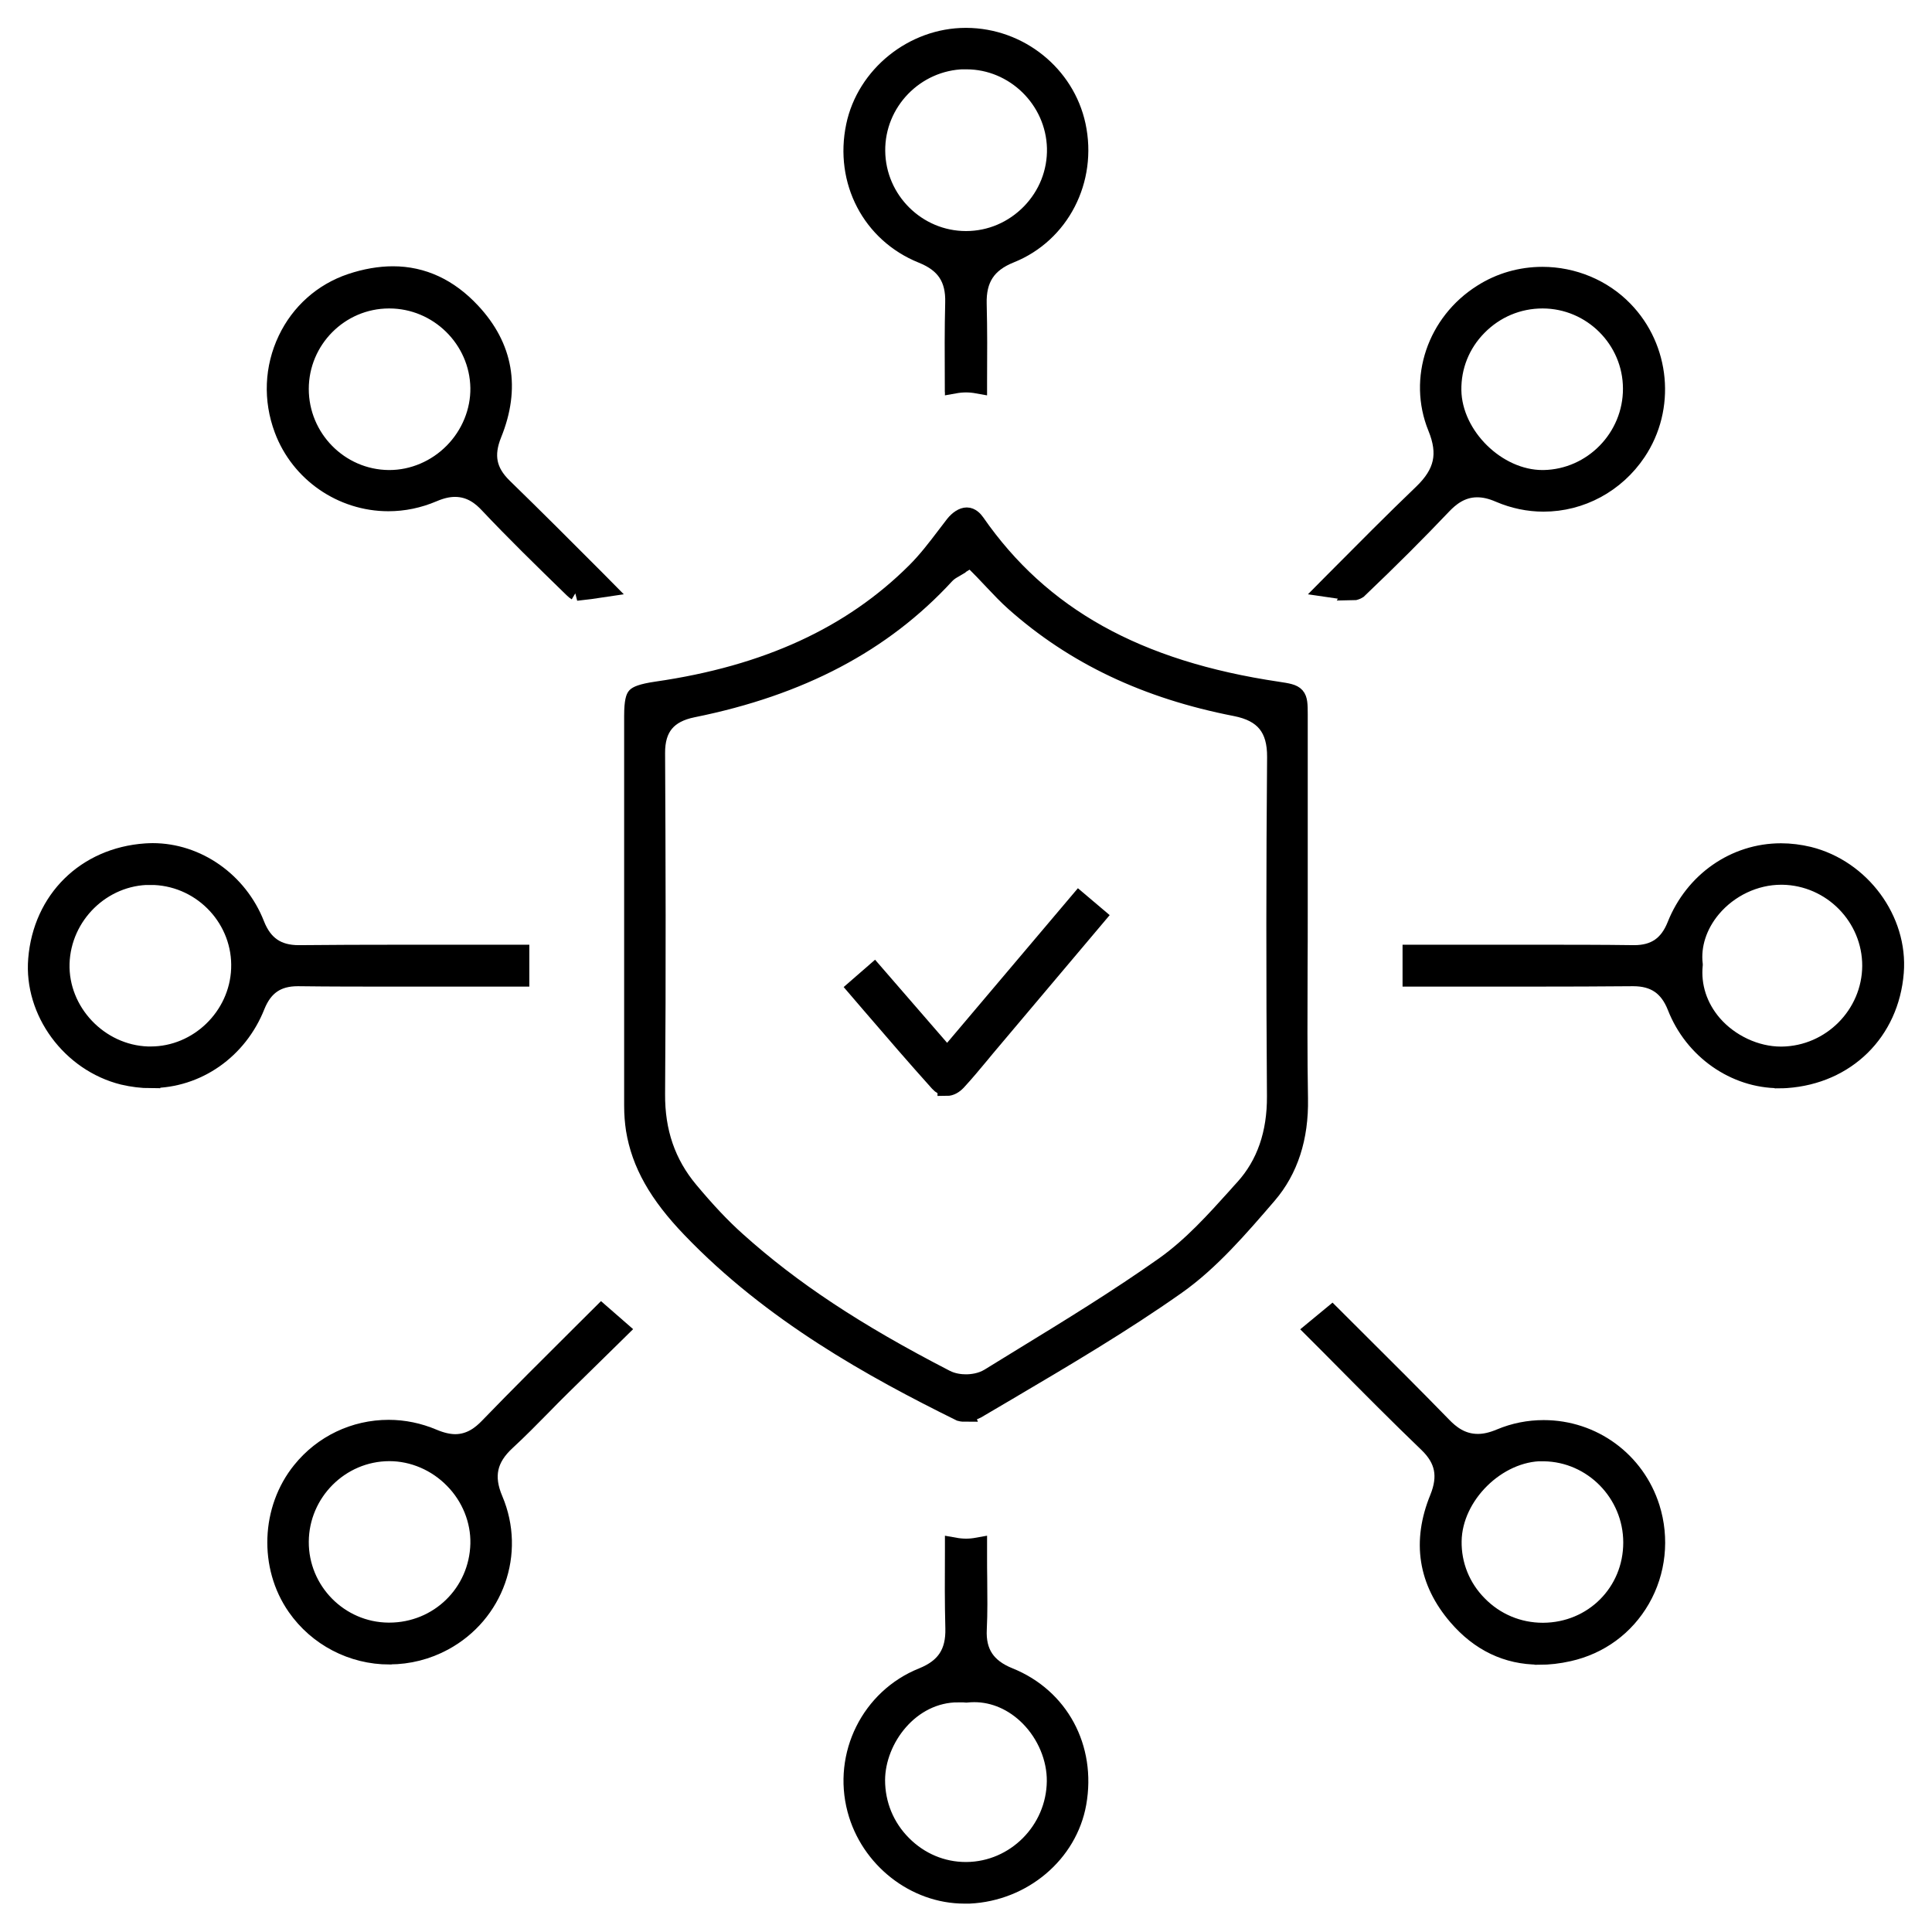
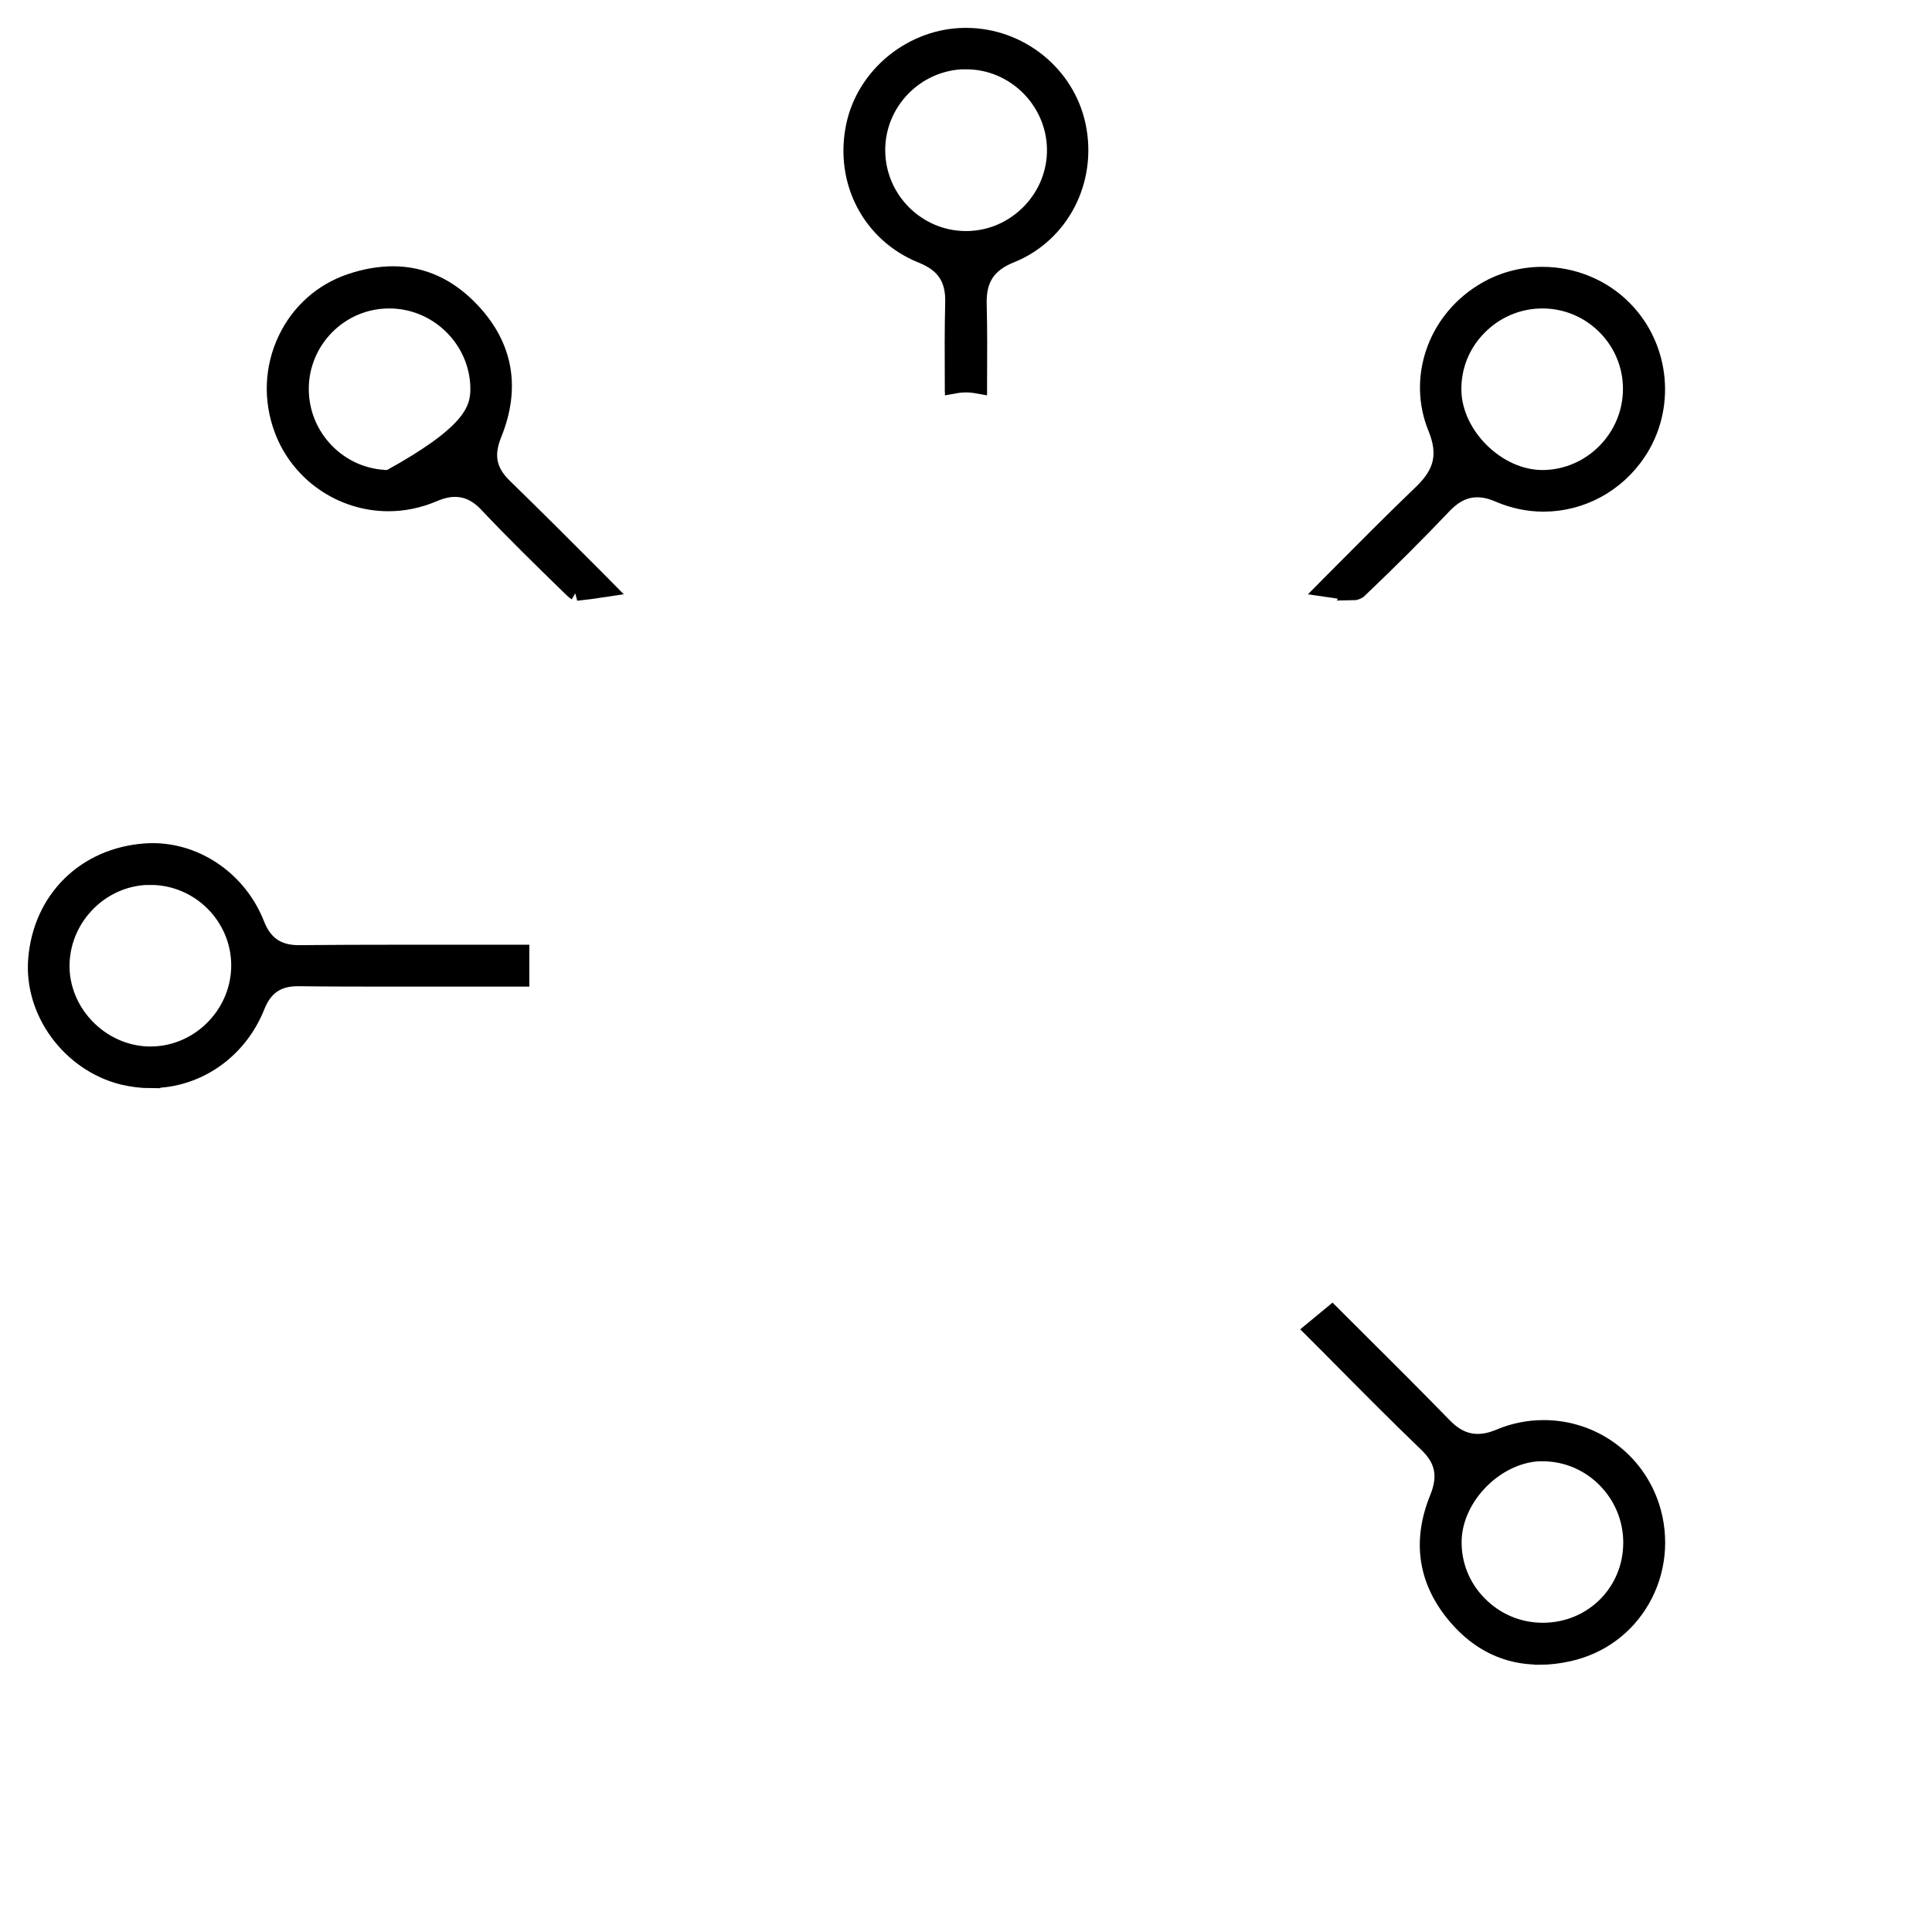
<svg xmlns="http://www.w3.org/2000/svg" width="52" height="52" viewBox="0 0 52 52" fill="none">
-   <path d="M25.96 38.016C25.895 38.016 25.858 38.005 25.847 38.002C23.492 36.839 20.783 35.344 18.599 33.065C17.709 32.139 17.246 31.315 17.096 30.396C17.067 30.203 17.049 29.995 17.049 29.758C17.049 26.133 17.049 22.44 17.049 19.264C17.049 18.859 17.104 18.768 17.122 18.75C17.147 18.724 17.249 18.655 17.676 18.593C20.637 18.166 22.919 17.116 24.651 15.388C24.954 15.085 25.209 14.75 25.453 14.429C25.534 14.327 25.61 14.221 25.69 14.119C25.796 13.988 25.92 13.908 26.022 13.908C26.124 13.908 26.208 13.995 26.259 14.068C28.013 16.595 30.598 18.035 34.39 18.597C34.926 18.677 34.948 18.699 34.948 19.227C34.948 20.482 34.948 21.736 34.948 22.99V24.576C34.948 25.072 34.948 25.568 34.944 26.064C34.941 27.213 34.934 28.401 34.955 29.572C34.974 30.618 34.693 31.486 34.117 32.157C33.358 33.039 32.574 33.951 31.663 34.593C30.212 35.617 28.64 36.543 27.12 37.44C26.839 37.604 26.558 37.772 26.277 37.936C26.219 37.969 26.088 38.005 25.956 38.005L25.96 38.016ZM25.741 15.264C25.716 15.279 25.698 15.29 25.679 15.3C25.614 15.337 25.526 15.384 25.442 15.476C23.758 17.306 21.537 18.476 18.646 19.06C17.964 19.198 17.647 19.581 17.651 20.27C17.665 22.961 17.676 26.159 17.651 29.444C17.643 30.461 17.935 31.315 18.547 32.047C19.011 32.602 19.415 33.032 19.827 33.4C21.3 34.724 23.032 35.872 25.446 37.116C25.643 37.218 25.854 37.24 25.997 37.24C26.139 37.24 26.401 37.218 26.631 37.076C26.923 36.897 27.211 36.718 27.503 36.54C28.779 35.759 30.095 34.953 31.342 34.071C32.086 33.542 32.698 32.861 33.293 32.201C33.358 32.128 33.424 32.051 33.493 31.978C34.069 31.34 34.357 30.509 34.35 29.502C34.328 26.381 34.328 23.311 34.354 20.38C34.361 19.596 34.022 19.176 33.256 19.027C30.861 18.56 28.917 17.638 27.306 16.205C27.112 16.033 26.93 15.84 26.737 15.636C26.646 15.537 26.551 15.443 26.46 15.344L26.135 15.016L25.741 15.257V15.264Z" fill="black" stroke="black" stroke-width="0.5" />
-   <path d="M47.889 29.039C46.693 29.039 45.58 28.259 45.125 27.096C44.91 26.549 44.538 26.294 43.958 26.294H43.936C43.101 26.301 42.215 26.305 41.059 26.305C40.549 26.305 40.038 26.305 39.528 26.305C39.025 26.305 38.521 26.305 38.018 26.305H38V25.677C38.499 25.677 38.995 25.677 39.495 25.677C40.005 25.677 40.516 25.677 41.03 25.677C42.211 25.677 43.119 25.677 43.969 25.689H43.983C44.545 25.689 44.906 25.441 45.117 24.912C45.591 23.72 46.696 22.947 47.936 22.947C48.184 22.947 48.435 22.979 48.683 23.038C50.091 23.388 51.104 24.762 50.991 26.17C50.864 27.77 49.693 28.923 48.082 29.036C48.02 29.039 47.954 29.043 47.892 29.043L47.889 29.039ZM45.58 25.966C45.522 26.542 45.704 27.103 46.098 27.563C46.554 28.091 47.258 28.419 47.932 28.419H47.961C49.285 28.401 50.364 27.315 50.372 25.998C50.375 24.678 49.303 23.585 47.976 23.563H47.94C47.232 23.563 46.536 23.895 46.073 24.445C45.694 24.897 45.518 25.444 45.58 25.962V25.966Z" fill="black" stroke="black" stroke-width="0.5" />
  <path d="M4.065 29.039C3.817 29.039 3.561 29.006 3.314 28.948C1.906 28.598 0.892 27.224 1.009 25.816C1.14 24.215 2.311 23.063 3.919 22.95C3.981 22.947 4.046 22.943 4.108 22.943C5.304 22.943 6.416 23.723 6.872 24.886C7.087 25.433 7.459 25.689 8.039 25.689H8.061C8.896 25.681 9.786 25.677 10.945 25.677C11.456 25.677 11.966 25.677 12.476 25.677C12.98 25.677 13.479 25.677 13.982 25.677H13.997V26.305C13.497 26.305 12.998 26.305 12.502 26.305C11.992 26.305 11.481 26.305 10.971 26.305C9.789 26.305 8.881 26.305 8.032 26.294H8.014C7.452 26.294 7.095 26.542 6.883 27.07C6.409 28.263 5.304 29.036 4.065 29.036V29.039ZM4.046 23.566C2.748 23.566 1.662 24.627 1.622 25.933C1.585 27.235 2.661 28.372 3.977 28.416C4.003 28.416 4.032 28.416 4.057 28.416C5.337 28.416 6.42 27.369 6.471 26.082C6.526 24.762 5.487 23.632 4.159 23.57C4.119 23.57 4.083 23.57 4.043 23.57L4.046 23.566Z" fill="black" stroke="black" stroke-width="0.5" />
  <path d="M41.424 44.554C40.567 44.554 39.827 44.2 39.229 43.504C38.419 42.563 38.252 41.495 38.729 40.328C38.97 39.734 38.879 39.278 38.434 38.848C37.65 38.096 36.87 37.309 36.115 36.547C35.867 36.295 35.615 36.044 35.367 35.796L35.849 35.398C36.06 35.61 36.275 35.821 36.487 36.033C37.256 36.798 38.051 37.59 38.817 38.377C39.028 38.596 39.327 38.844 39.776 38.844C39.965 38.844 40.158 38.8 40.385 38.705C40.757 38.549 41.147 38.472 41.548 38.472C42.871 38.472 44.027 39.322 44.425 40.583C44.684 41.407 44.589 42.304 44.162 43.044C43.739 43.777 43.05 44.281 42.222 44.466C41.949 44.528 41.683 44.558 41.427 44.558L41.424 44.554ZM41.522 39.077C40.293 39.077 39.108 40.244 39.09 41.477C39.079 42.118 39.324 42.731 39.783 43.194C40.246 43.668 40.866 43.927 41.526 43.927H41.537C42.882 43.919 43.94 42.862 43.94 41.517C43.94 40.193 42.871 39.099 41.555 39.081H41.526L41.522 39.077Z" fill="black" stroke="black" stroke-width="0.5" />
-   <path d="M10.482 44.55C9.483 44.55 8.546 44.062 7.977 43.245C7.219 42.158 7.277 40.62 8.112 39.588C8.688 38.873 9.545 38.465 10.46 38.465C10.868 38.465 11.27 38.549 11.649 38.709C11.875 38.804 12.064 38.848 12.247 38.851C12.677 38.851 12.961 38.607 13.14 38.425C13.964 37.572 14.825 36.718 15.652 35.894C15.831 35.719 16.01 35.541 16.188 35.362L16.673 35.785L16.491 35.964C16.021 36.427 15.561 36.875 15.105 37.324C14.93 37.495 14.759 37.67 14.588 37.845C14.278 38.159 13.957 38.487 13.632 38.786C13.126 39.249 13.02 39.737 13.29 40.368C13.895 41.797 13.315 43.435 11.941 44.178C11.496 44.419 10.992 44.547 10.489 44.547L10.482 44.55ZM10.475 39.077C9.151 39.081 8.068 40.168 8.061 41.495C8.054 42.822 9.129 43.912 10.453 43.923H10.475C11.809 43.923 12.877 42.88 12.91 41.553C12.925 40.919 12.67 40.284 12.21 39.818C11.751 39.347 11.12 39.077 10.482 39.077H10.475Z" fill="black" stroke="black" stroke-width="0.5" />
  <path d="M36.414 15.906C36.188 15.887 35.962 15.858 35.725 15.822C35.79 15.756 35.856 15.691 35.922 15.625C36.735 14.808 37.5 14.035 38.288 13.28C38.857 12.733 38.97 12.216 38.678 11.501C38.146 10.196 38.656 8.679 39.896 7.899C40.377 7.592 40.939 7.432 41.515 7.432C42.339 7.432 43.138 7.764 43.703 8.347C44.702 9.372 44.851 10.98 44.056 12.165C43.487 13.014 42.55 13.521 41.544 13.521C41.139 13.521 40.742 13.437 40.366 13.277C40.14 13.178 39.947 13.135 39.757 13.135C39.313 13.135 39.014 13.397 38.828 13.59C38.153 14.301 37.406 15.049 36.545 15.869C36.523 15.884 36.45 15.913 36.41 15.913L36.414 15.906ZM41.519 8.052C40.859 8.052 40.242 8.311 39.776 8.785C39.316 9.251 39.072 9.864 39.083 10.509C39.105 11.738 40.29 12.901 41.515 12.901H41.551C42.868 12.876 43.936 11.782 43.932 10.458C43.929 9.135 42.846 8.055 41.522 8.052H41.515H41.519Z" fill="black" stroke="black" stroke-width="0.5" />
-   <path d="M15.517 15.917C15.492 15.902 15.459 15.877 15.43 15.847C14.569 15.009 13.855 14.312 13.147 13.561C12.969 13.372 12.684 13.124 12.247 13.124C12.065 13.124 11.875 13.167 11.652 13.262C11.266 13.426 10.865 13.51 10.453 13.51C9.202 13.51 8.068 12.726 7.631 11.556C7.332 10.757 7.368 9.9 7.729 9.142C8.076 8.413 8.688 7.869 9.446 7.614C9.837 7.483 10.22 7.417 10.577 7.417C11.372 7.417 12.079 7.746 12.684 8.395C13.567 9.339 13.756 10.444 13.257 11.676C13.023 12.252 13.111 12.693 13.541 13.113C14.376 13.926 15.2 14.75 16.072 15.625C16.137 15.691 16.203 15.756 16.268 15.822C16.006 15.862 15.758 15.895 15.51 15.92L15.517 15.917ZM10.467 8.052C9.14 8.055 8.061 9.142 8.061 10.469C8.061 11.796 9.133 12.887 10.457 12.901H10.482C11.117 12.901 11.744 12.635 12.203 12.168C12.662 11.702 12.918 11.075 12.91 10.44C12.889 9.124 11.798 8.052 10.478 8.052H10.467Z" fill="black" stroke="black" stroke-width="0.5" />
+   <path d="M15.517 15.917C15.492 15.902 15.459 15.877 15.43 15.847C14.569 15.009 13.855 14.312 13.147 13.561C12.969 13.372 12.684 13.124 12.247 13.124C12.065 13.124 11.875 13.167 11.652 13.262C11.266 13.426 10.865 13.51 10.453 13.51C9.202 13.51 8.068 12.726 7.631 11.556C7.332 10.757 7.368 9.9 7.729 9.142C8.076 8.413 8.688 7.869 9.446 7.614C9.837 7.483 10.22 7.417 10.577 7.417C11.372 7.417 12.079 7.746 12.684 8.395C13.567 9.339 13.756 10.444 13.257 11.676C13.023 12.252 13.111 12.693 13.541 13.113C14.376 13.926 15.2 14.75 16.072 15.625C16.137 15.691 16.203 15.756 16.268 15.822C16.006 15.862 15.758 15.895 15.51 15.92L15.517 15.917ZM10.467 8.052C9.14 8.055 8.061 9.142 8.061 10.469C8.061 11.796 9.133 12.887 10.457 12.901H10.482C12.662 11.702 12.918 11.075 12.91 10.44C12.889 9.124 11.798 8.052 10.478 8.052H10.467Z" fill="black" stroke="black" stroke-width="0.5" />
  <path d="M25.679 10.305C25.676 9.558 25.672 8.854 25.69 8.15C25.709 7.49 25.442 7.086 24.823 6.838C23.452 6.287 22.711 4.869 23.021 3.392C23.306 2.028 24.582 1 25.993 1H26.011C27.433 1.007 28.677 2.006 28.972 3.377C29.285 4.839 28.538 6.291 27.193 6.83C26.562 7.082 26.288 7.501 26.307 8.183C26.325 8.876 26.321 9.572 26.317 10.305C26.317 10.316 26.317 10.331 26.317 10.342C26.212 10.323 26.106 10.312 26 10.312C25.895 10.312 25.789 10.323 25.683 10.342C25.683 10.331 25.683 10.316 25.683 10.305H25.679ZM25.956 1.613C24.629 1.642 23.561 2.743 23.576 4.066C23.59 5.39 24.677 6.469 26 6.469C26.66 6.469 27.276 6.203 27.739 5.729C28.199 5.255 28.443 4.635 28.429 3.986C28.396 2.677 27.309 1.616 26.011 1.616C25.993 1.616 25.978 1.616 25.96 1.616L25.956 1.613Z" fill="black" stroke="black" stroke-width="0.5" />
-   <path d="M25.956 50.986C24.626 50.986 23.404 50.027 23.054 48.703C22.664 47.234 23.43 45.699 24.83 45.137C25.446 44.889 25.712 44.485 25.694 43.821C25.676 43.143 25.679 42.458 25.683 41.732C25.683 41.699 25.683 41.666 25.683 41.633C25.789 41.652 25.898 41.663 26.004 41.663C26.11 41.663 26.212 41.652 26.317 41.633V41.881C26.317 42.082 26.317 42.279 26.321 42.479C26.325 42.953 26.332 43.398 26.31 43.847C26.277 44.481 26.547 44.889 27.156 45.134C28.516 45.681 29.253 47.044 28.99 48.532C28.75 49.885 27.532 50.917 26.091 50.986C26.048 50.986 26.004 50.986 25.96 50.986H25.956ZM25.792 45.568C24.491 45.568 23.576 46.804 23.572 47.912C23.572 48.565 23.823 49.181 24.29 49.648C24.75 50.111 25.355 50.366 25.993 50.366H26.015C27.331 50.355 28.41 49.269 28.425 47.945C28.432 47.322 28.162 46.676 27.703 46.213C27.287 45.794 26.762 45.564 26.223 45.564C26.15 45.564 26.081 45.568 26.008 45.575C25.935 45.568 25.862 45.564 25.792 45.564V45.568Z" fill="black" stroke="black" stroke-width="0.5" />
-   <path d="M25.483 29.244C25.406 29.244 25.337 29.207 25.271 29.134C24.655 28.449 24.064 27.763 23.441 27.038C23.313 26.888 23.185 26.742 23.058 26.593L23.528 26.184L25.494 28.452L29.041 24.259L29.515 24.66L26.657 28.048C26.566 28.153 26.478 28.263 26.387 28.372C26.172 28.631 25.971 28.872 25.756 29.105C25.669 29.196 25.574 29.247 25.483 29.247V29.244Z" fill="black" stroke="black" stroke-width="0.5" />
</svg>